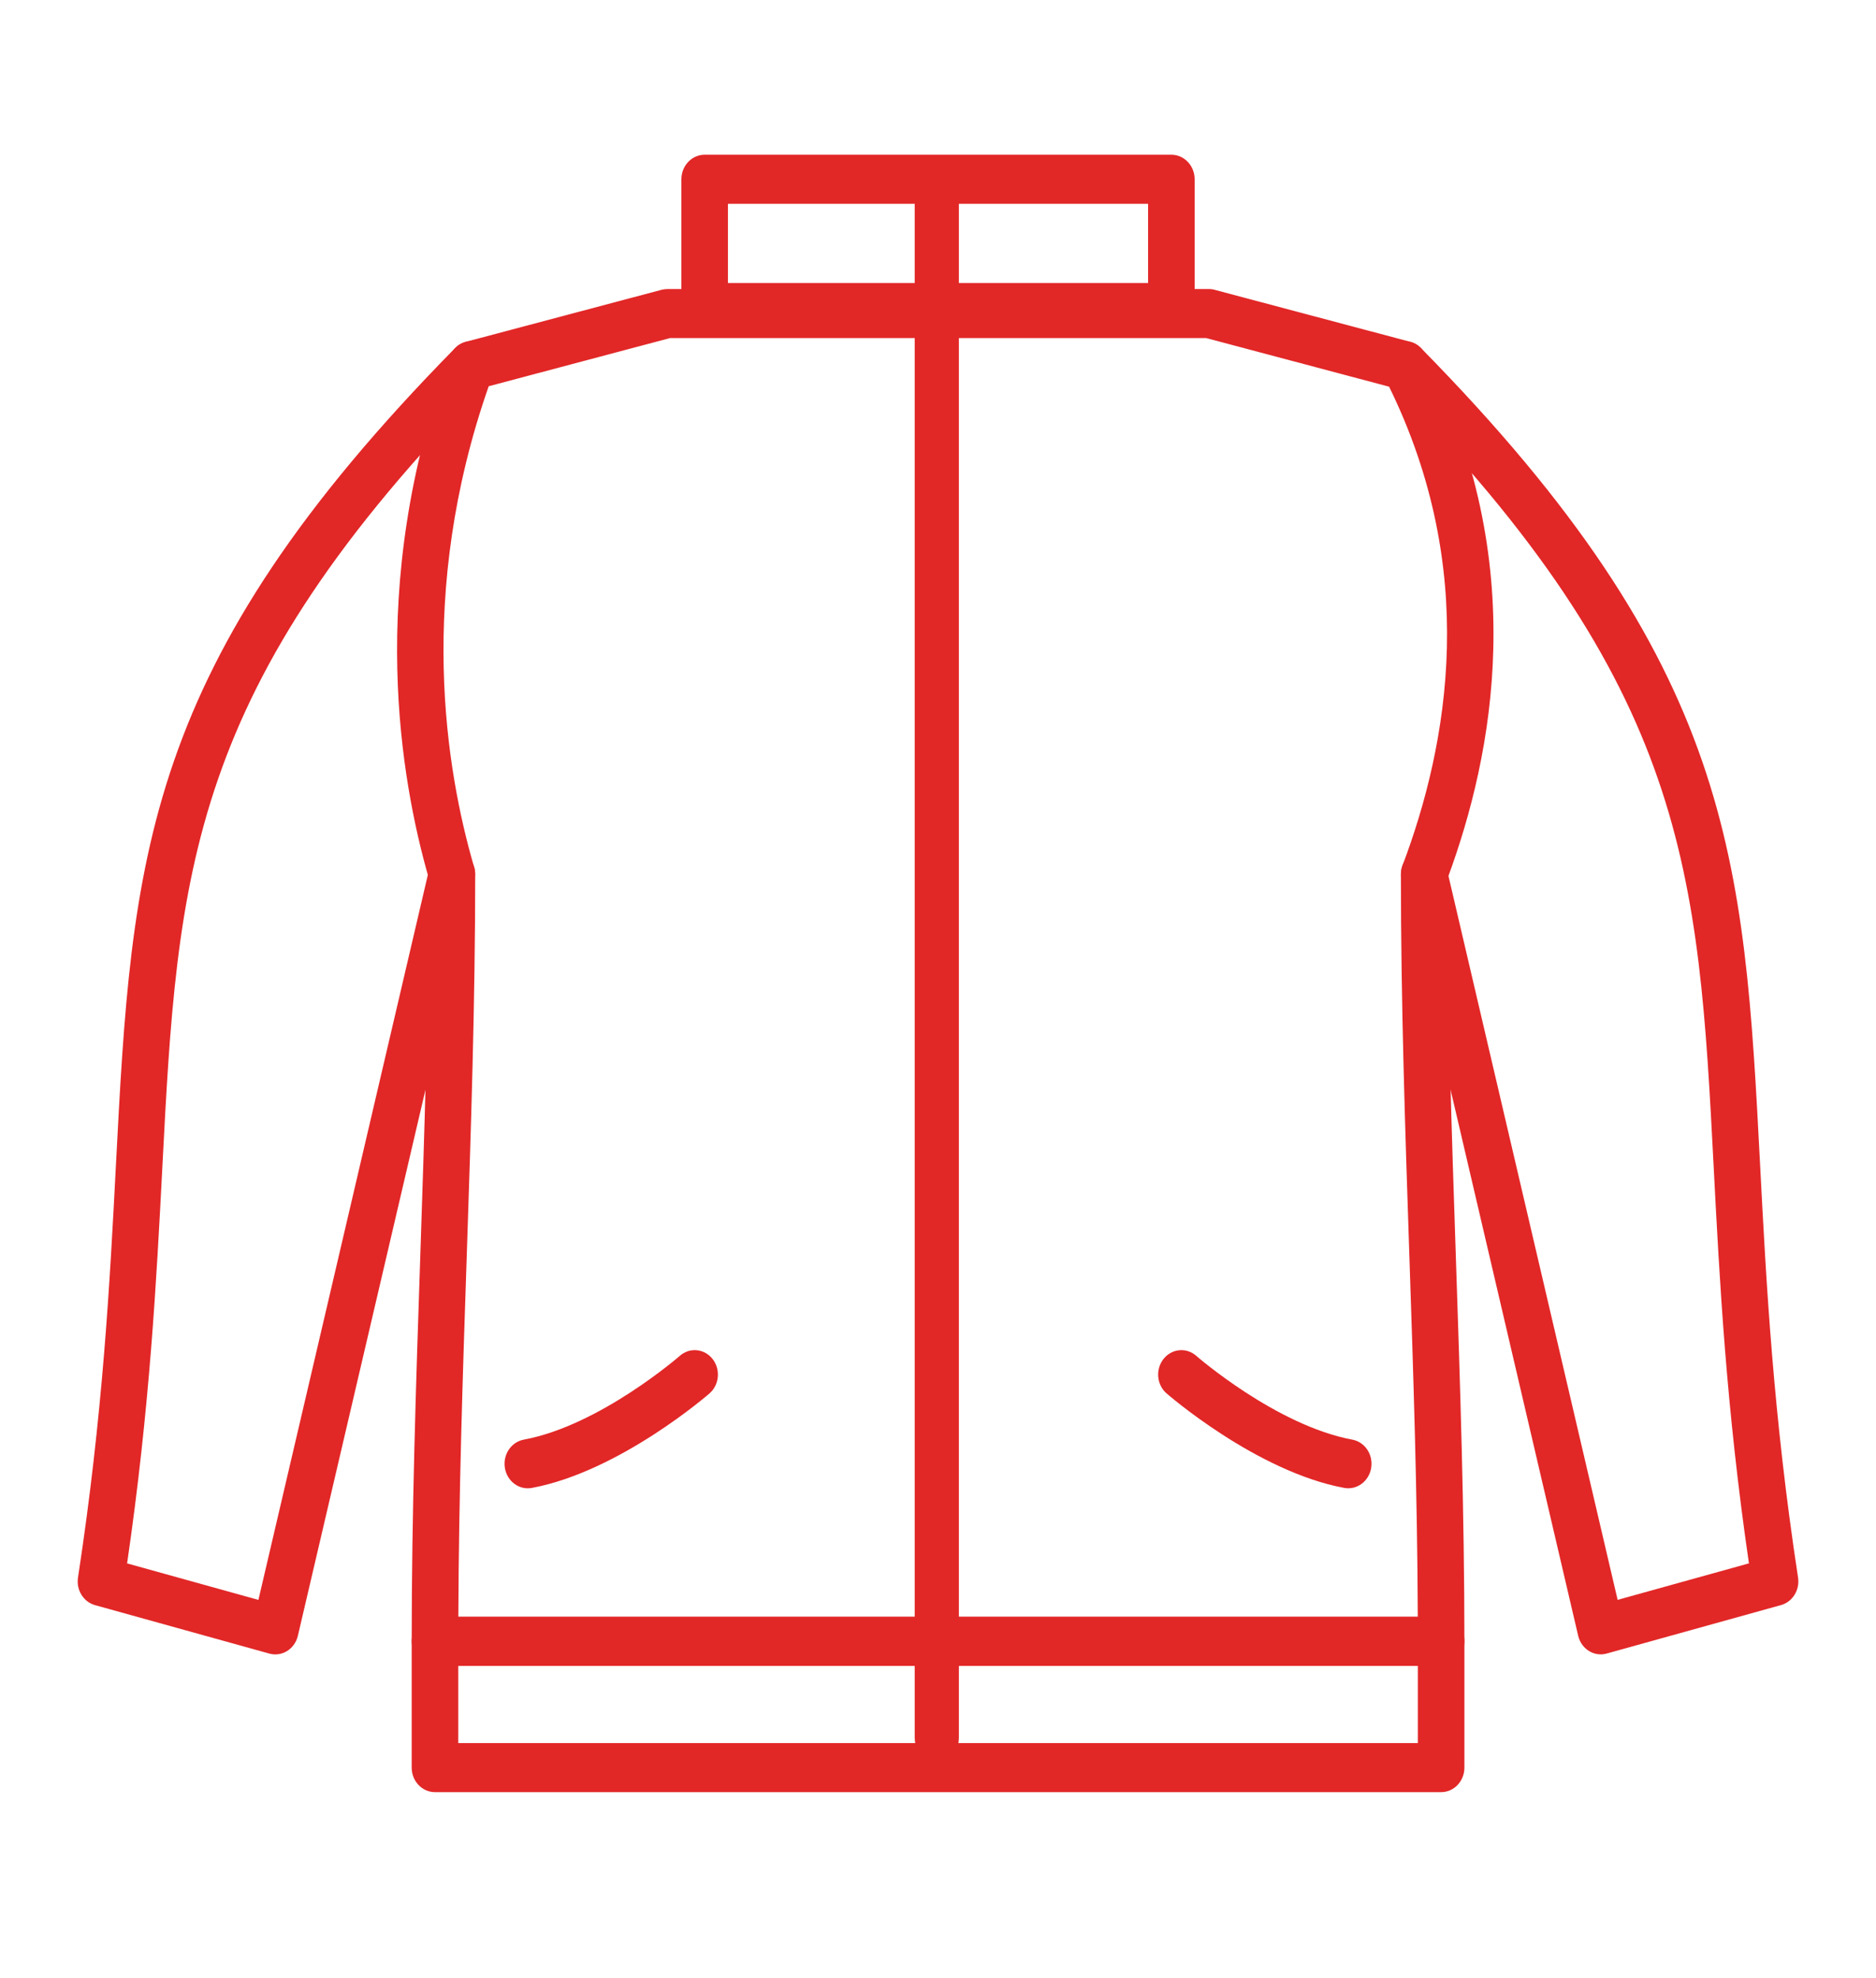
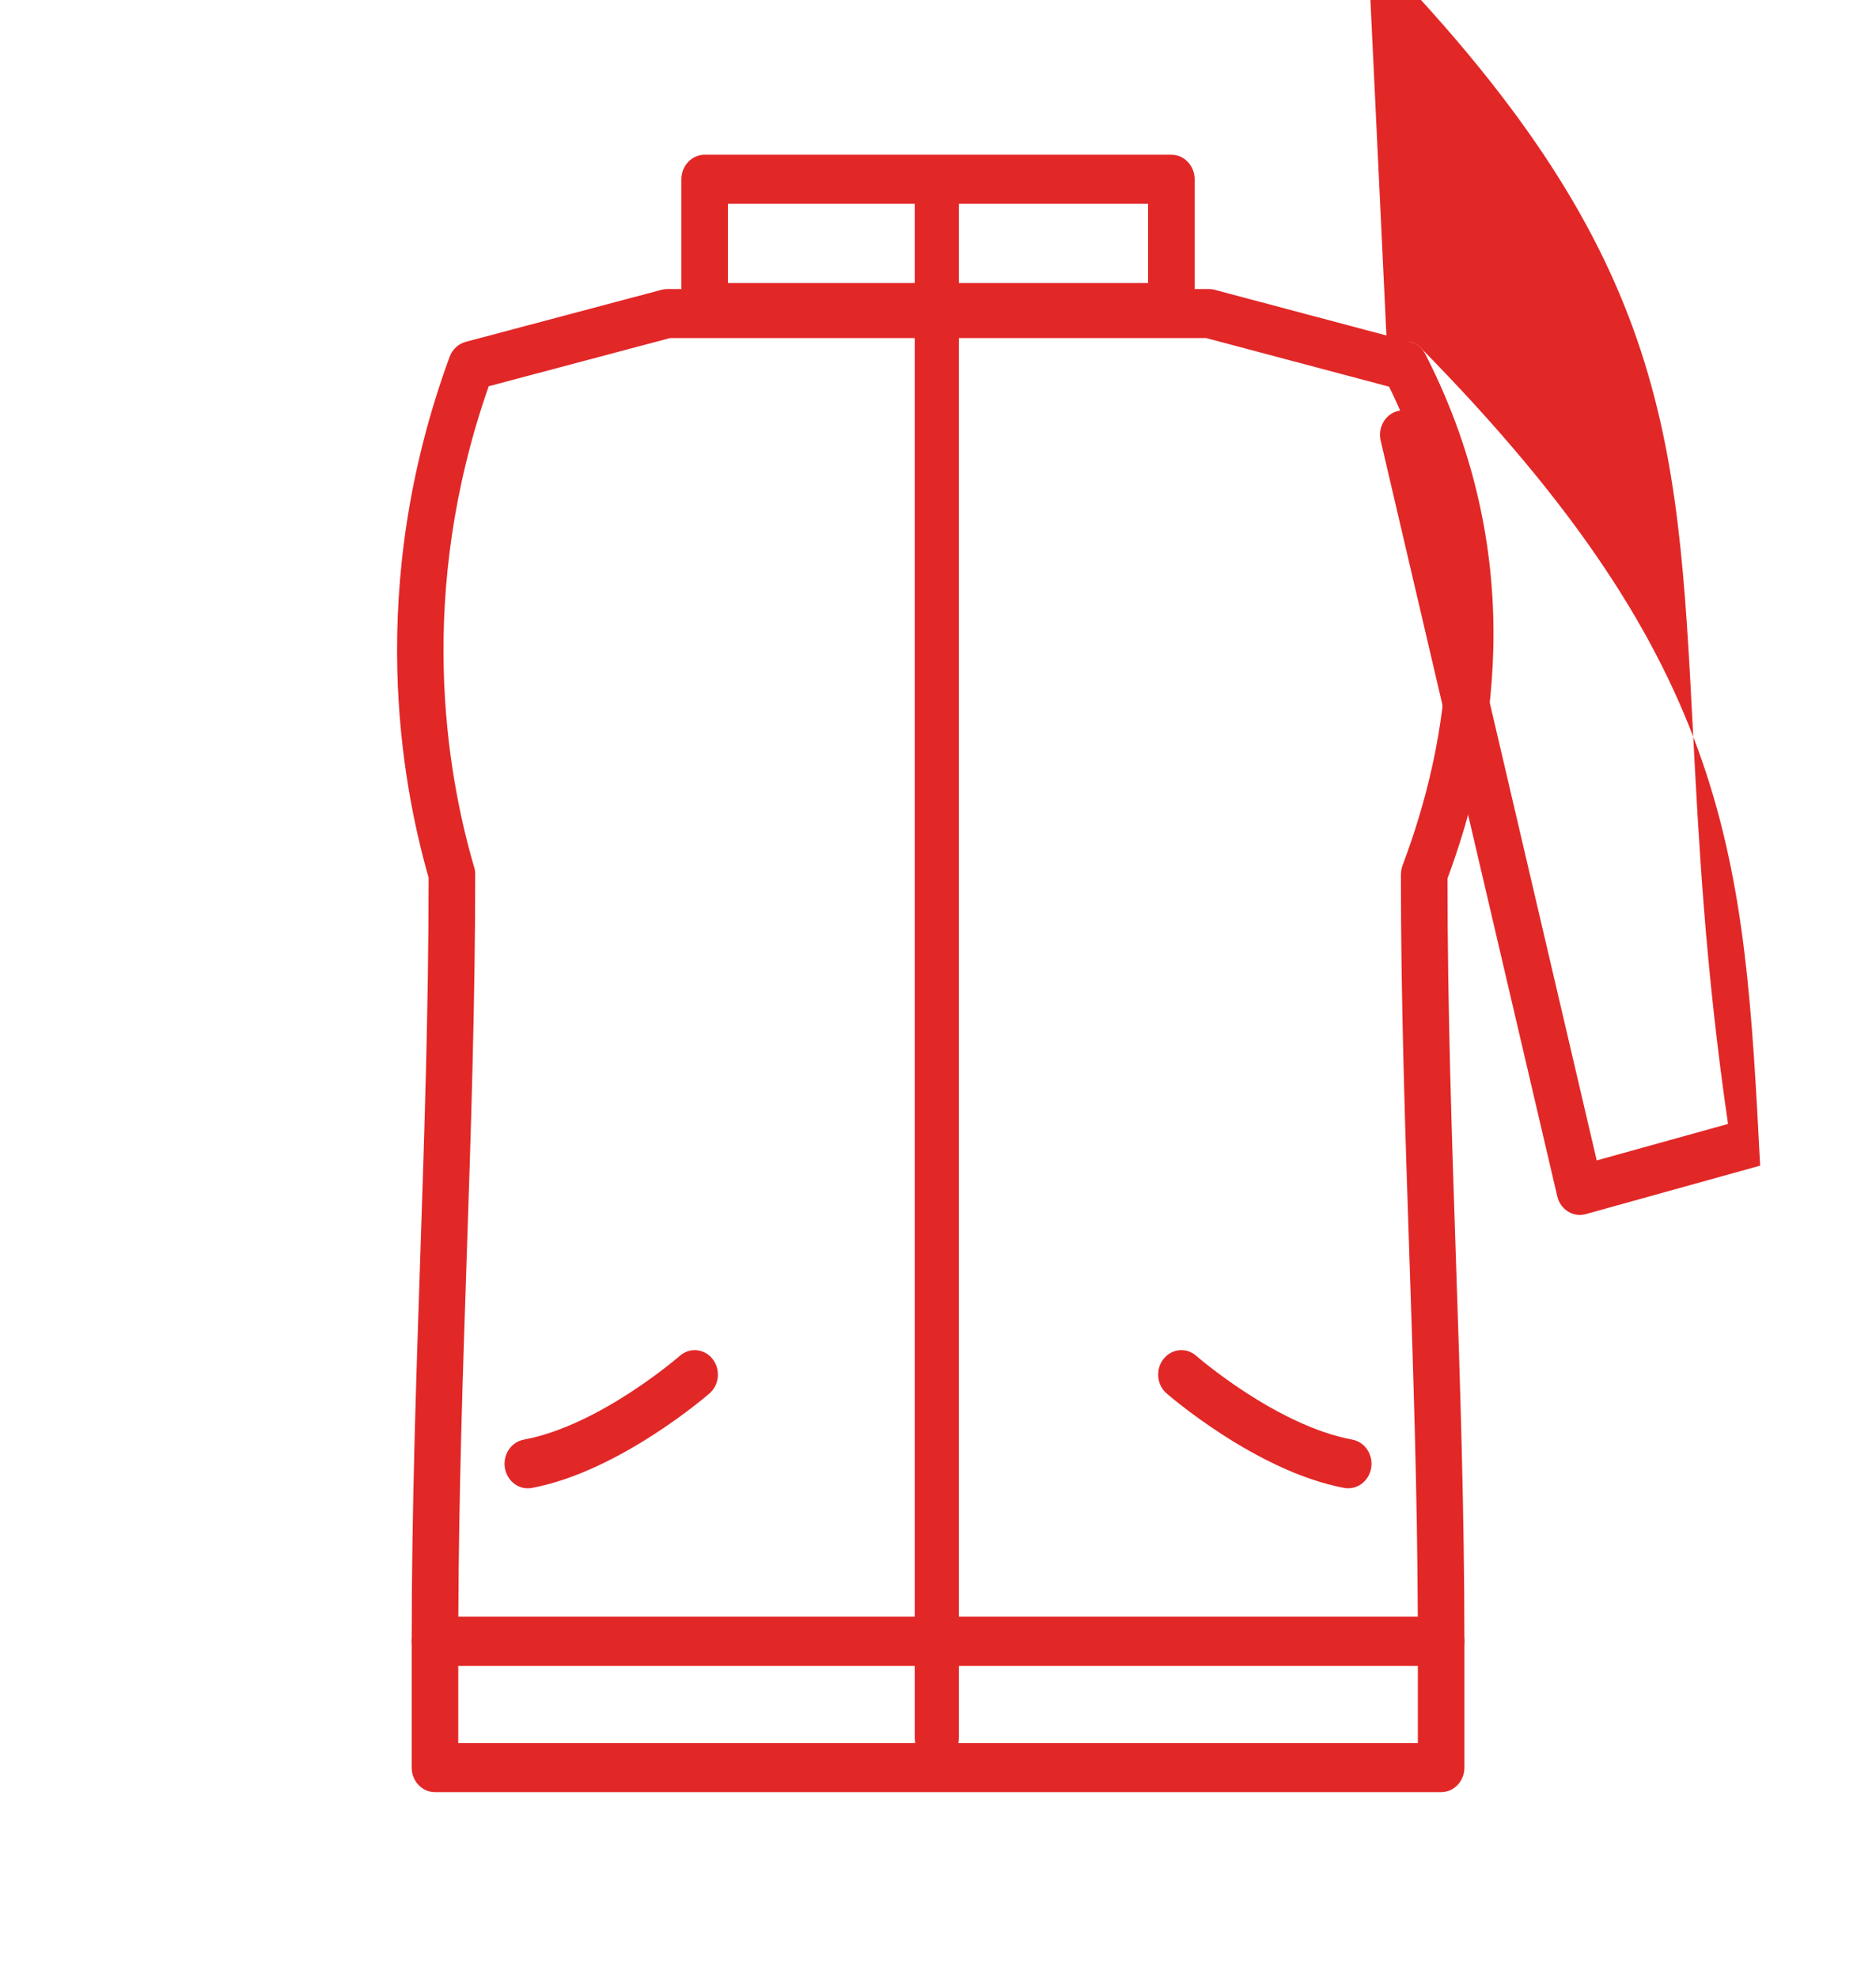
<svg xmlns="http://www.w3.org/2000/svg" id="Softshell" viewBox="0 0 915.38 965.21">
  <defs>
    <style>.cls-1{fill:#e22727;fill-rule:evenodd;stroke-width:0px;}</style>
  </defs>
  <path class="cls-1" d="m227.21,166.81l95.56-25.39c.92-.24,1.84-.36,2.75-.36v-.02h264.37c1.19,0,2.34.19,3.42.55l94.9,25.22c3.36.89,5.99,3.27,7.42,6.3,25.71,50.34,34.06,99.2,33.02,143.35-1.01,42.99-10.95,81.38-22.37,112.26.04,63.96,2.07,124.28,4.09,184.61,2.09,62.33,4.17,124.66,4.17,187.58,0,6.61-5.09,11.97-11.36,11.97H212.24c-6.27,0-11.36-5.36-11.36-11.97,0-62.92,2.09-125.25,4.18-187.58,2.02-60.47,4.05-120.95,4.08-185.08-6.81-23.79-14.32-58.95-15.29-101.84-.99-43.98,4.91-96.07,25.54-152.3,1.38-3.76,4.37-6.36,7.81-7.27v-.02h0Zm99.66-1.83l-88.41,23.49c-17.74,50.69-22.86,97.58-21.97,137.37.92,40.72,8.14,74.03,14.59,96.36.51,1.36.79,2.84.79,4.39,0,62.92-2.09,125.25-4.17,187.58-1.92,57.22-3.83,114.45-4.06,174.77h468.16c-.23-60.32-2.15-117.55-4.06-174.77-2.09-62.33-4.18-124.66-4.18-187.58h.04c0-1.46.26-2.95.8-4.4,10.97-29.12,20.65-65.57,21.61-106.3.92-39.17-6.26-82.44-28.21-127.2l-89.24-23.72h-261.69Z" />
-   <path class="cls-1" d="m222.1,169.8c4.51-4.57,11.68-4.42,16.02.33,4.34,4.75,4.2,12.31-.31,16.88-146.46,148.92-151.11,238.5-158.62,383.04v.05s0,0,0,0c-2.84,54.56-6.07,116.77-17.17,192.77l64.07,17.81,83.41-356.93c1.49-6.4,7.63-10.32,13.71-8.75,6.08,1.58,9.79,8.05,8.3,14.45l-86.13,368.59-.08.33c-1.59,6.38-7.79,10.19-13.85,8.51l-85.1-23.65h0c-5.56-1.55-9.22-7.31-8.3-13.42,12.19-79.52,15.56-144.41,18.5-201.01h0c7.81-150.34,12.67-243.54,165.54-398.98h0Zm-76.73,628.23l-.03.14.03-.14Z" />
  <path class="cls-1" d="m212.24,788.94h490.95c6.27,0,11.36,5.36,11.36,11.97v61.61c0,6.61-5.09,11.97-11.36,11.97H212.24c-6.27,0-11.36-5.36-11.36-11.97v-61.61c0-6.61,5.09-11.97,11.36-11.97h0Zm479.59,23.94H223.6v37.67h468.23v-37.67Z" />
  <path class="cls-1" d="m467.88,847.66c0,7.65-4.82,13.85-10.77,13.85s-10.77-6.2-10.77-13.85V98.05c0-7.65,4.82-13.85,10.77-13.85s10.77,6.2,10.77,13.85v749.61Z" />
  <path class="cls-1" d="m343.84,75.5h227.72c6.27,0,11.36,5.36,11.36,11.97v62.6c0,6.61-5.09,11.97-11.36,11.97h-227.72c-6.27,0-11.36-5.36-11.36-11.97v-62.6c0-6.61,5.09-11.97,11.36-11.97h0Zm216.36,23.94h-205v38.66h205v-38.66Z" />
  <path class="cls-1" d="m331.79,661.52c4.83-4.18,11.96-3.45,15.93,1.64,3.97,5.09,3.28,12.6-1.55,16.79-.13.11-43.63,38.09-86.67,46.1-6.18,1.14-12.06-3.22-13.14-9.73-1.08-6.51,3.06-12.71,9.23-13.84,37.21-6.92,76.08-40.86,76.2-40.95Z" />
  <path class="cls-1" d="m569.24,679.95c-4.83-4.18-5.52-11.7-1.55-16.79,3.97-5.09,11.1-5.82,15.93-1.64.11.1,38.99,34.03,76.2,40.95,6.18,1.14,10.31,7.33,9.23,13.84-1.08,6.51-6.96,10.86-13.14,9.73-43.04-8-86.54-45.99-86.67-46.1Z" />
-   <path class="cls-1" d="m677.6,187.01c-4.51-4.57-4.65-12.13-.31-16.88,4.34-4.75,11.51-4.9,16.02-.33,152.87,155.44,157.73,248.64,165.54,398.98h0c2.94,56.6,6.32,121.49,18.5,201.01.92,6.11-2.74,11.87-8.3,13.41h0s-85.1,23.66-85.1,23.66c-6.05,1.68-12.25-2.13-13.85-8.51l-.08-.33-86.13-368.59c-1.49-6.4,2.22-12.87,8.3-14.45,6.08-1.57,12.22,2.34,13.71,8.75l83.41,356.93,64.07-17.81c-11.1-76.01-14.34-138.21-17.17-192.77h0v-.05c-7.51-144.53-12.17-234.12-158.63-383.03h0Zm92.47,611.16l-.03-.14.03.14Z" />
+   <path class="cls-1" d="m677.6,187.01c-4.51-4.57-4.65-12.13-.31-16.88,4.34-4.75,11.51-4.9,16.02-.33,152.87,155.44,157.73,248.64,165.54,398.98h0h0s-85.1,23.66-85.1,23.66c-6.05,1.68-12.25-2.13-13.85-8.51l-.08-.33-86.13-368.59c-1.49-6.4,2.22-12.87,8.3-14.45,6.08-1.57,12.22,2.34,13.71,8.75l83.41,356.93,64.07-17.81c-11.1-76.01-14.34-138.21-17.17-192.77h0v-.05c-7.51-144.53-12.17-234.12-158.63-383.03h0Zm92.47,611.16l-.03-.14.03.14Z" />
</svg>